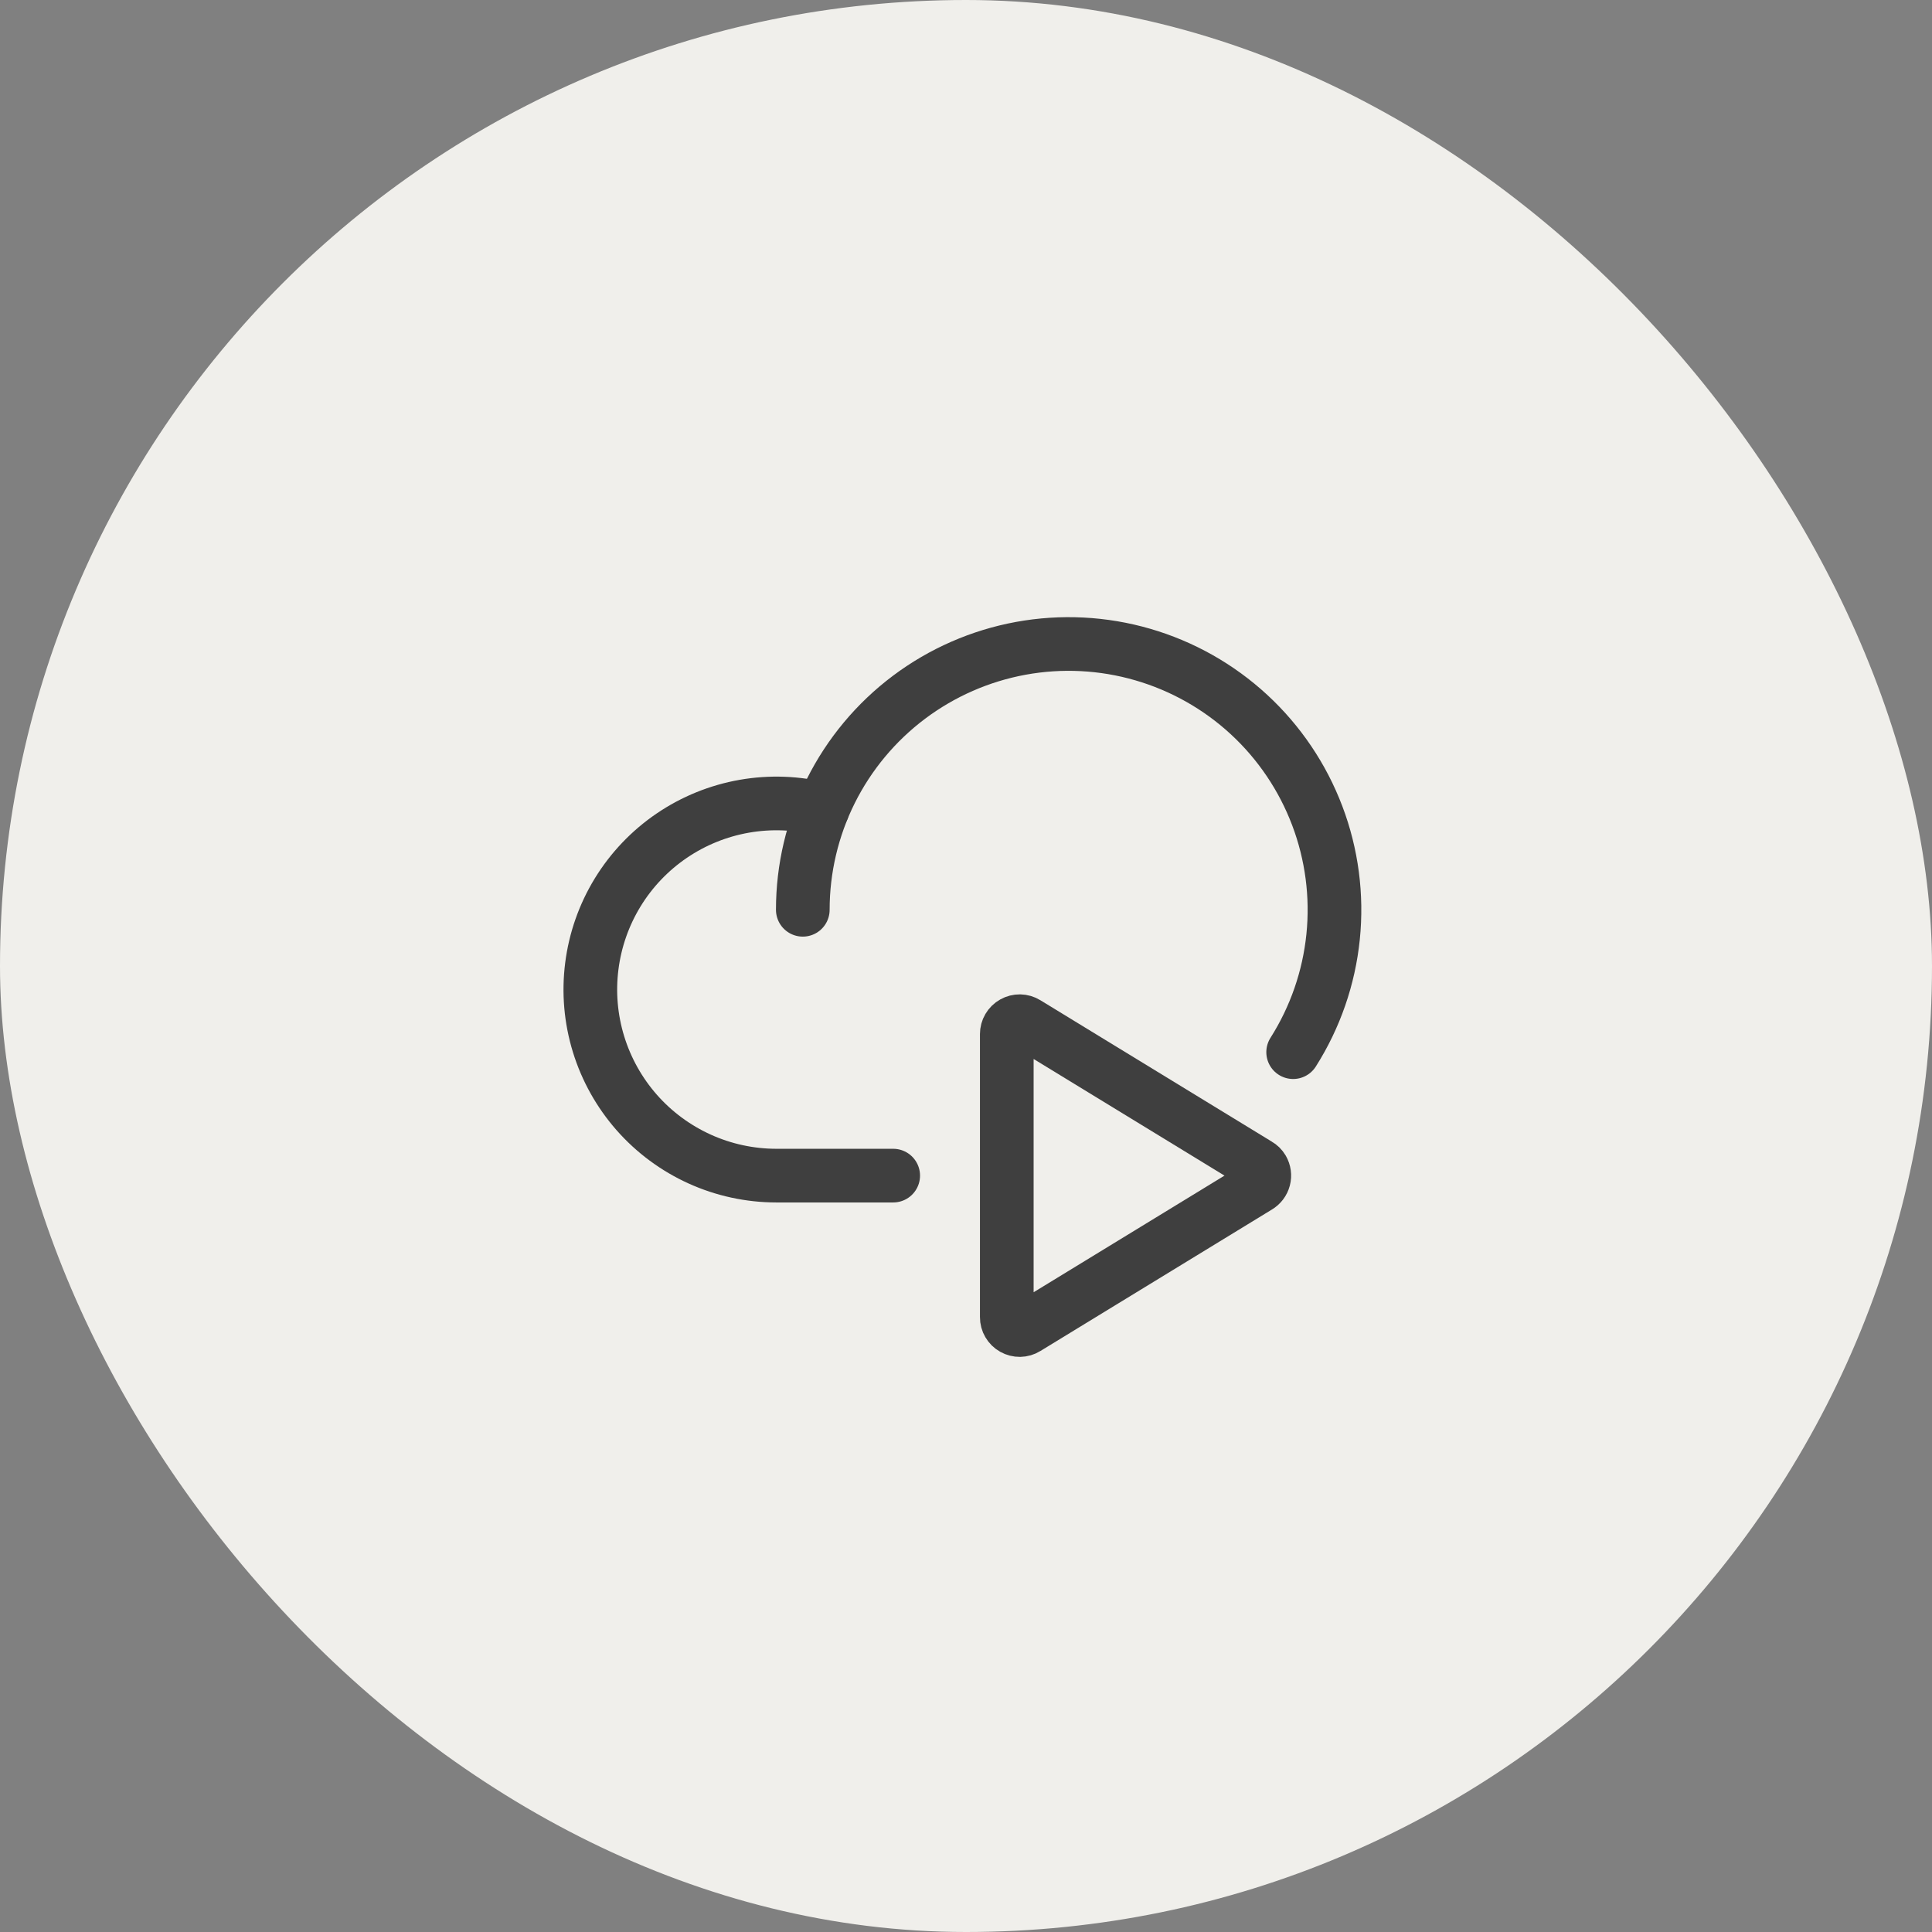
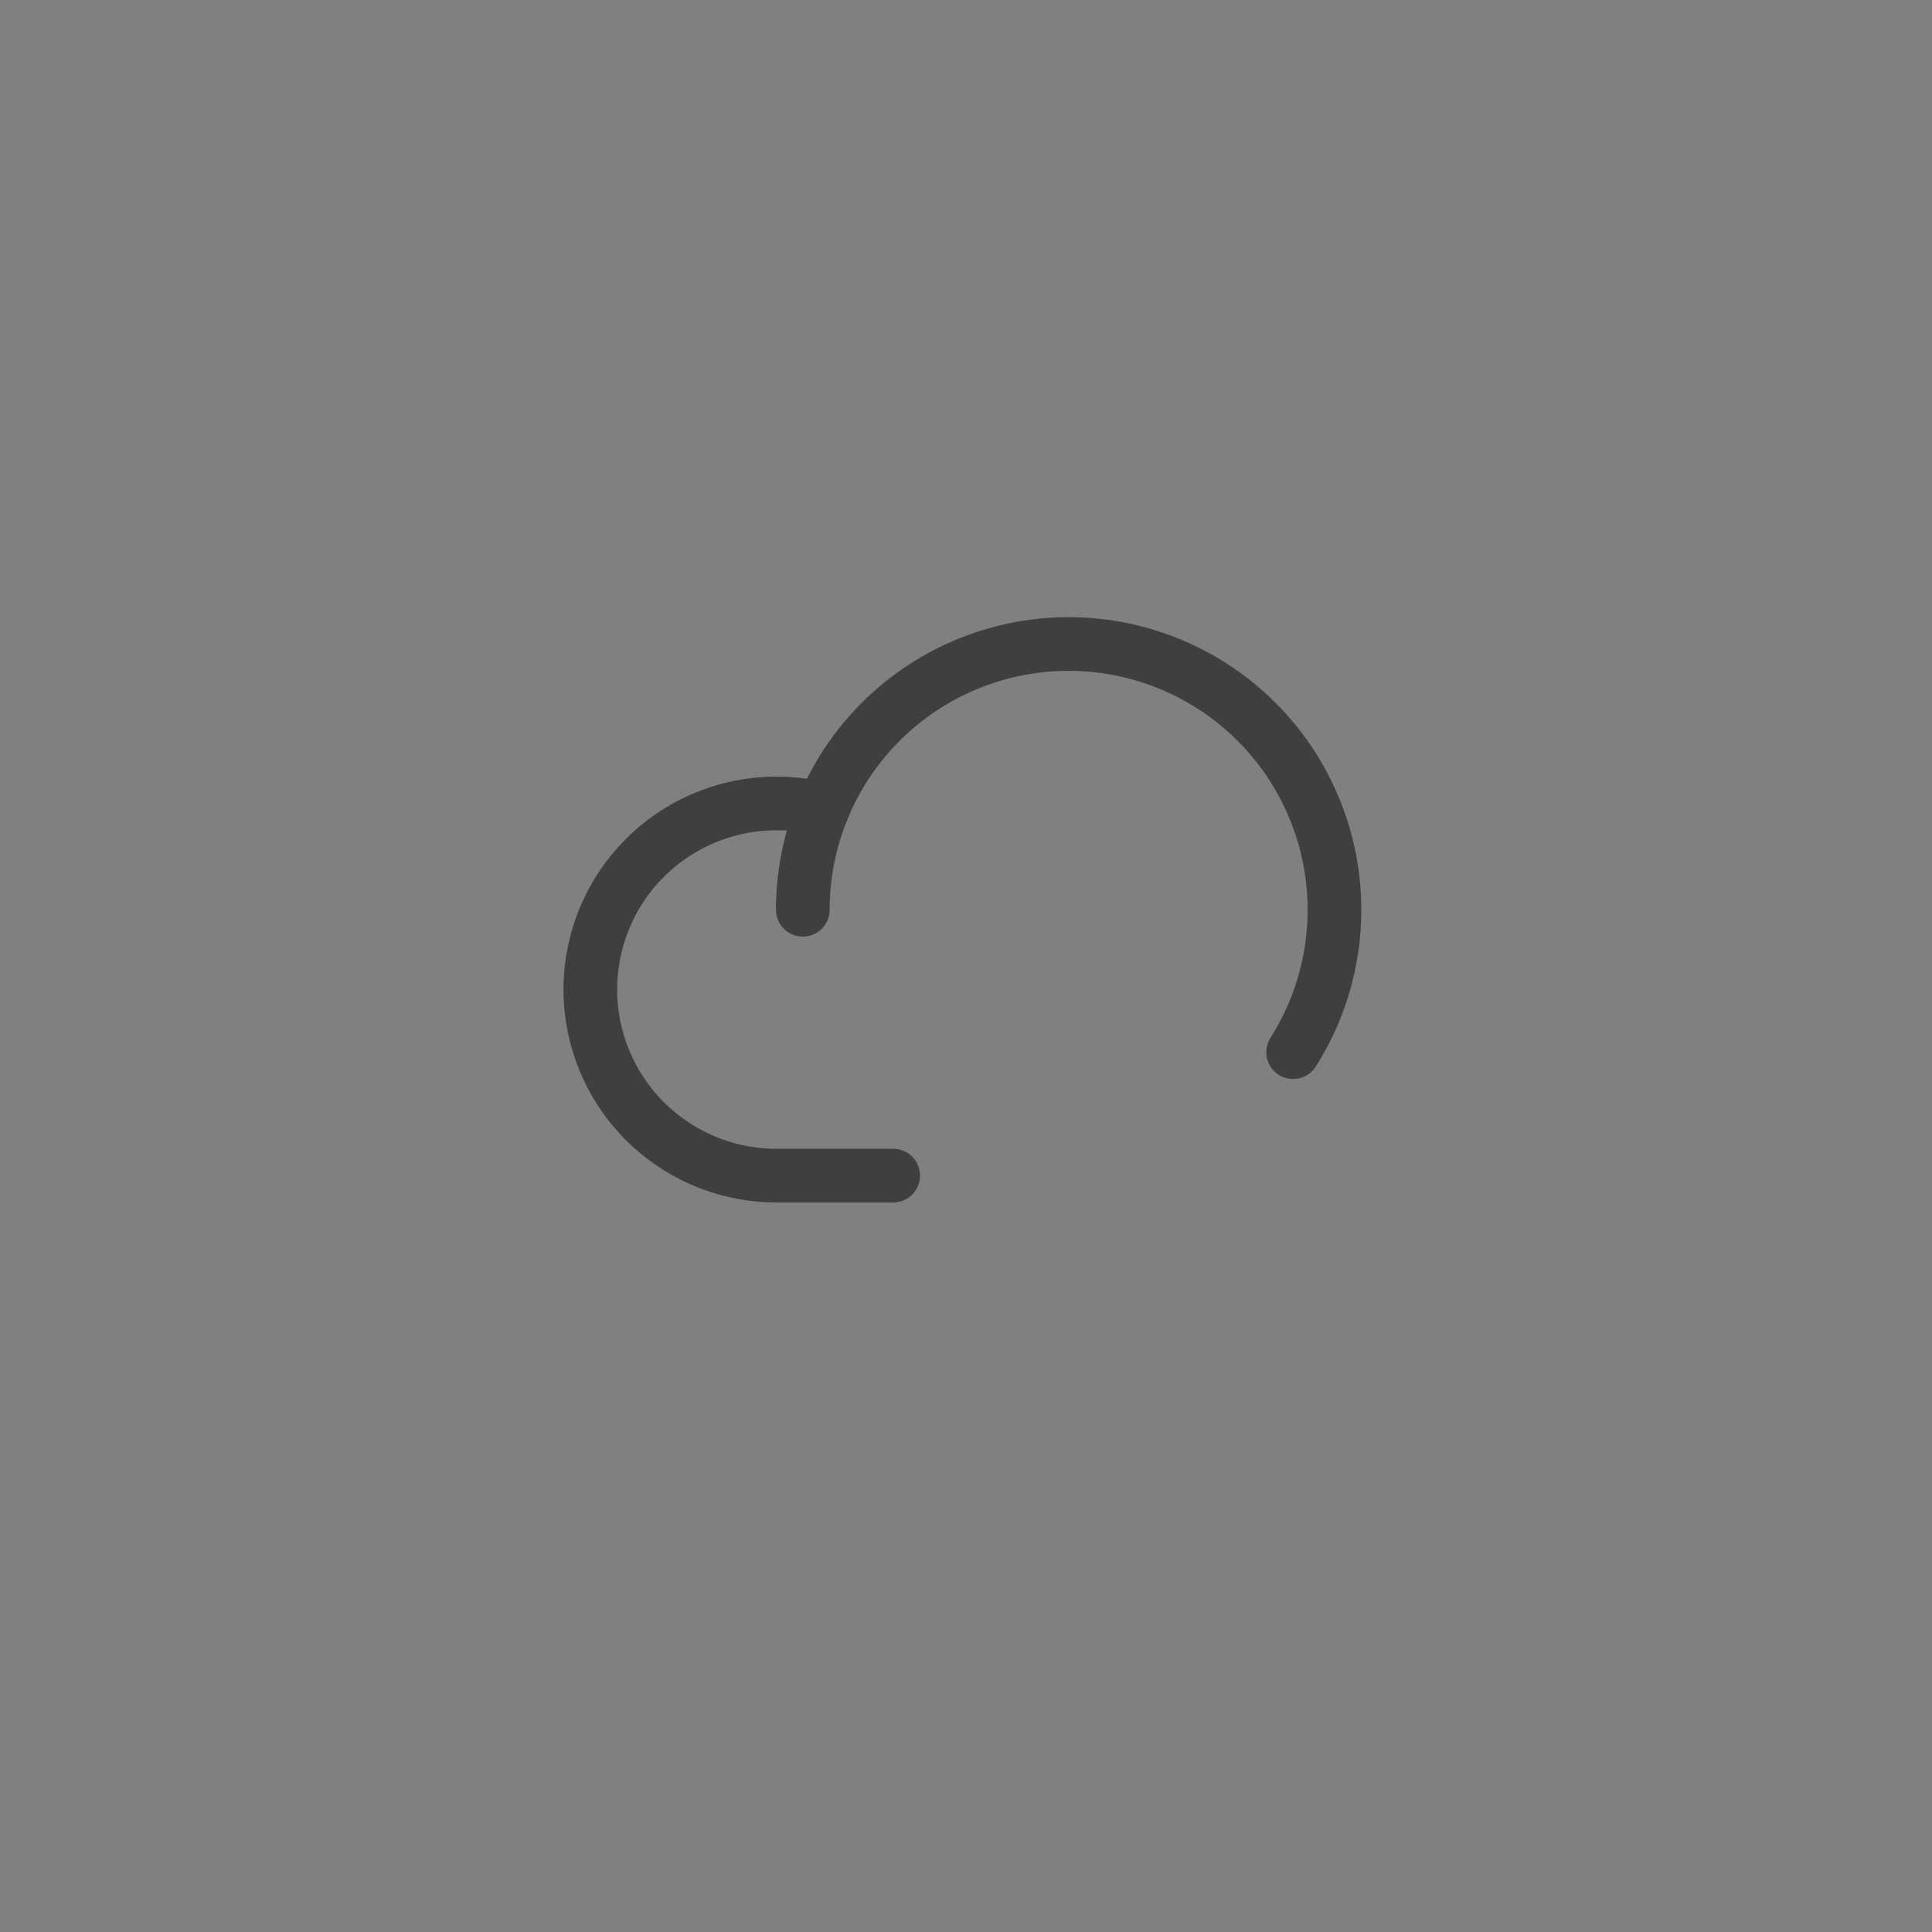
<svg xmlns="http://www.w3.org/2000/svg" width="72" height="72" viewBox="0 0 72 72" fill="none">
  <rect x="0" y="0" width="72" height="72" fill="#808080" stroke="none" />
-   <rect width="72" height="72" rx="36" fill="#F0EFEB" />
  <path d="M33.287 43.812H28.927C27.943 43.811 26.971 43.6 26.076 43.195C25.18 42.789 24.38 42.198 23.73 41.46C23.081 40.722 22.595 39.854 22.306 38.914C22.017 37.974 21.931 36.984 22.055 36.008C22.178 35.033 22.507 34.094 23.02 33.256C23.534 32.417 24.22 31.697 25.033 31.144C25.846 30.591 26.767 30.217 27.736 30.047C28.704 29.877 29.698 29.914 30.651 30.158" stroke="#3F3F3F" stroke-width="2" stroke-linecap="round" stroke-linejoin="round" />
  <path d="M29.918 33.905C29.918 32.368 30.276 30.852 30.963 29.477C31.65 28.103 32.648 26.907 33.877 25.984C35.106 25.062 36.533 24.438 38.044 24.161C39.556 23.885 41.111 23.964 42.587 24.393C44.063 24.822 45.419 25.587 46.548 26.63C47.677 27.673 48.547 28.965 49.091 30.402C49.635 31.839 49.837 33.383 49.681 34.912C49.525 36.441 49.015 37.913 48.192 39.211" stroke="#3F3F3F" stroke-width="2" stroke-linecap="round" stroke-linejoin="round" />
-   <path d="M46.881 43.402L38.249 38.128C38.177 38.083 38.094 38.059 38.008 38.057C37.923 38.056 37.839 38.077 37.765 38.119C37.691 38.16 37.629 38.221 37.586 38.294C37.542 38.368 37.52 38.452 37.52 38.537V49.087C37.519 49.172 37.542 49.256 37.585 49.329C37.628 49.403 37.69 49.464 37.764 49.505C37.839 49.547 37.923 49.568 38.008 49.567C38.094 49.565 38.177 49.541 38.249 49.496L46.881 44.221C46.99 44.157 47.069 44.053 47.101 43.93C47.133 43.808 47.115 43.678 47.051 43.569L47.05 43.567C47.009 43.498 46.951 43.441 46.881 43.402Z" stroke="#3F3F3F" stroke-width="2" stroke-linecap="round" stroke-linejoin="round" />
</svg>